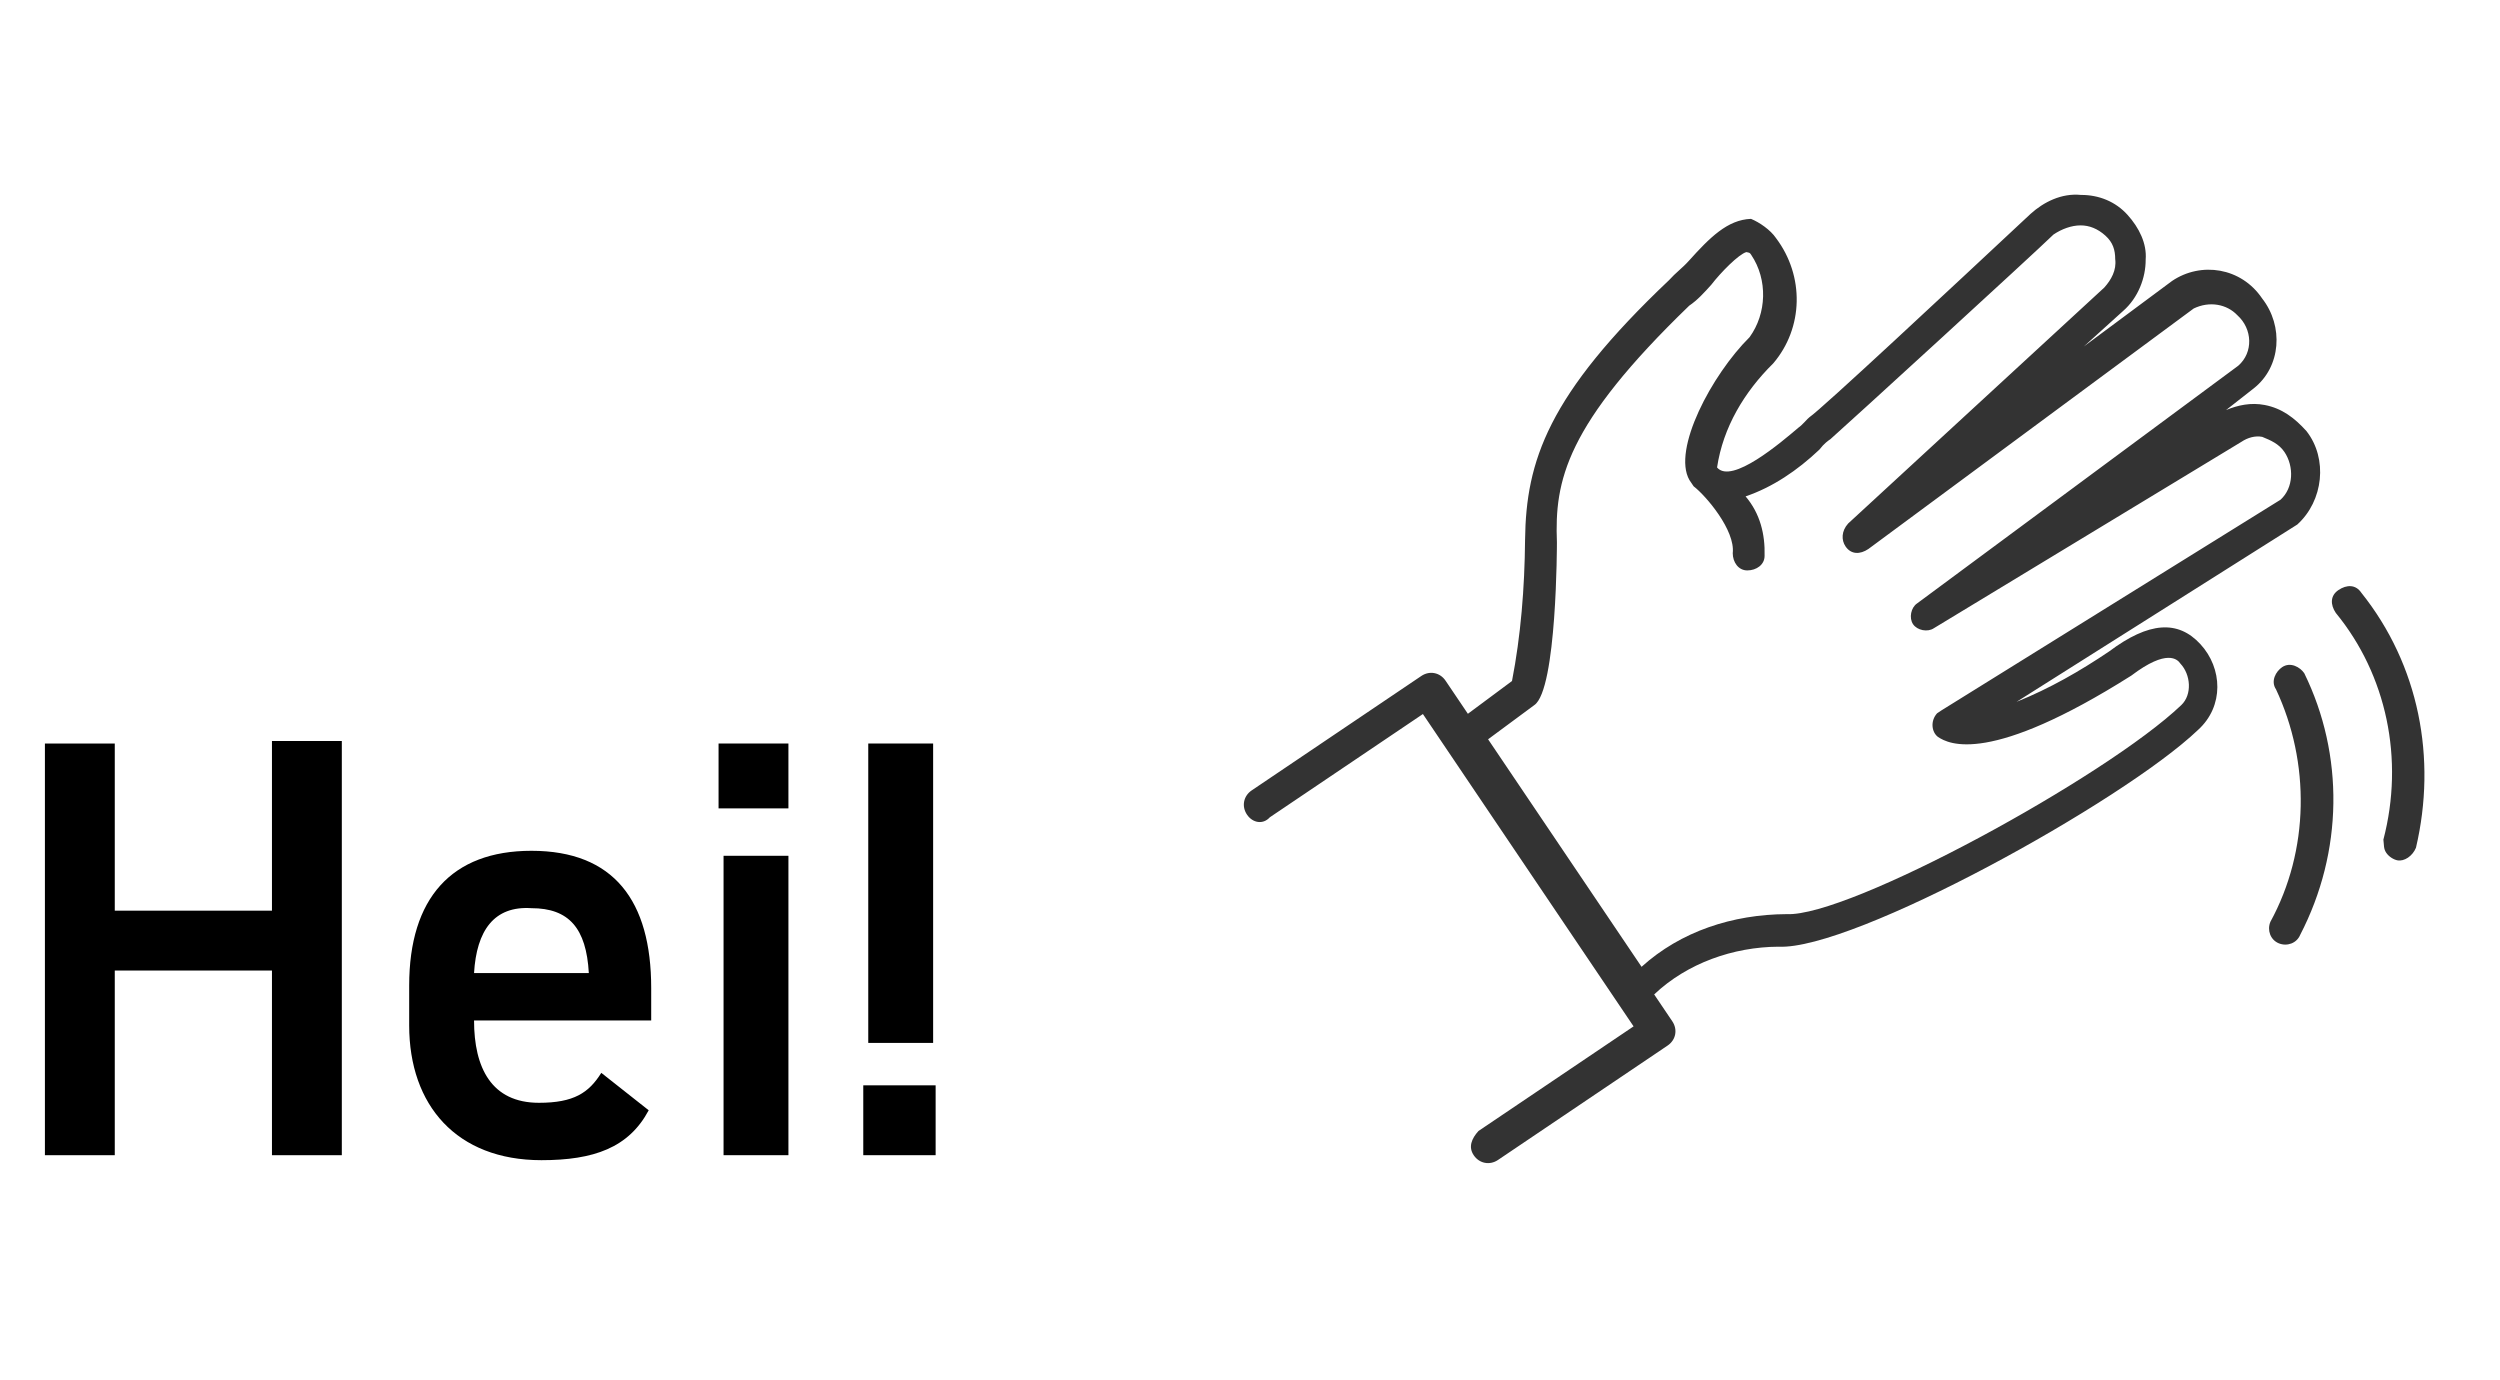
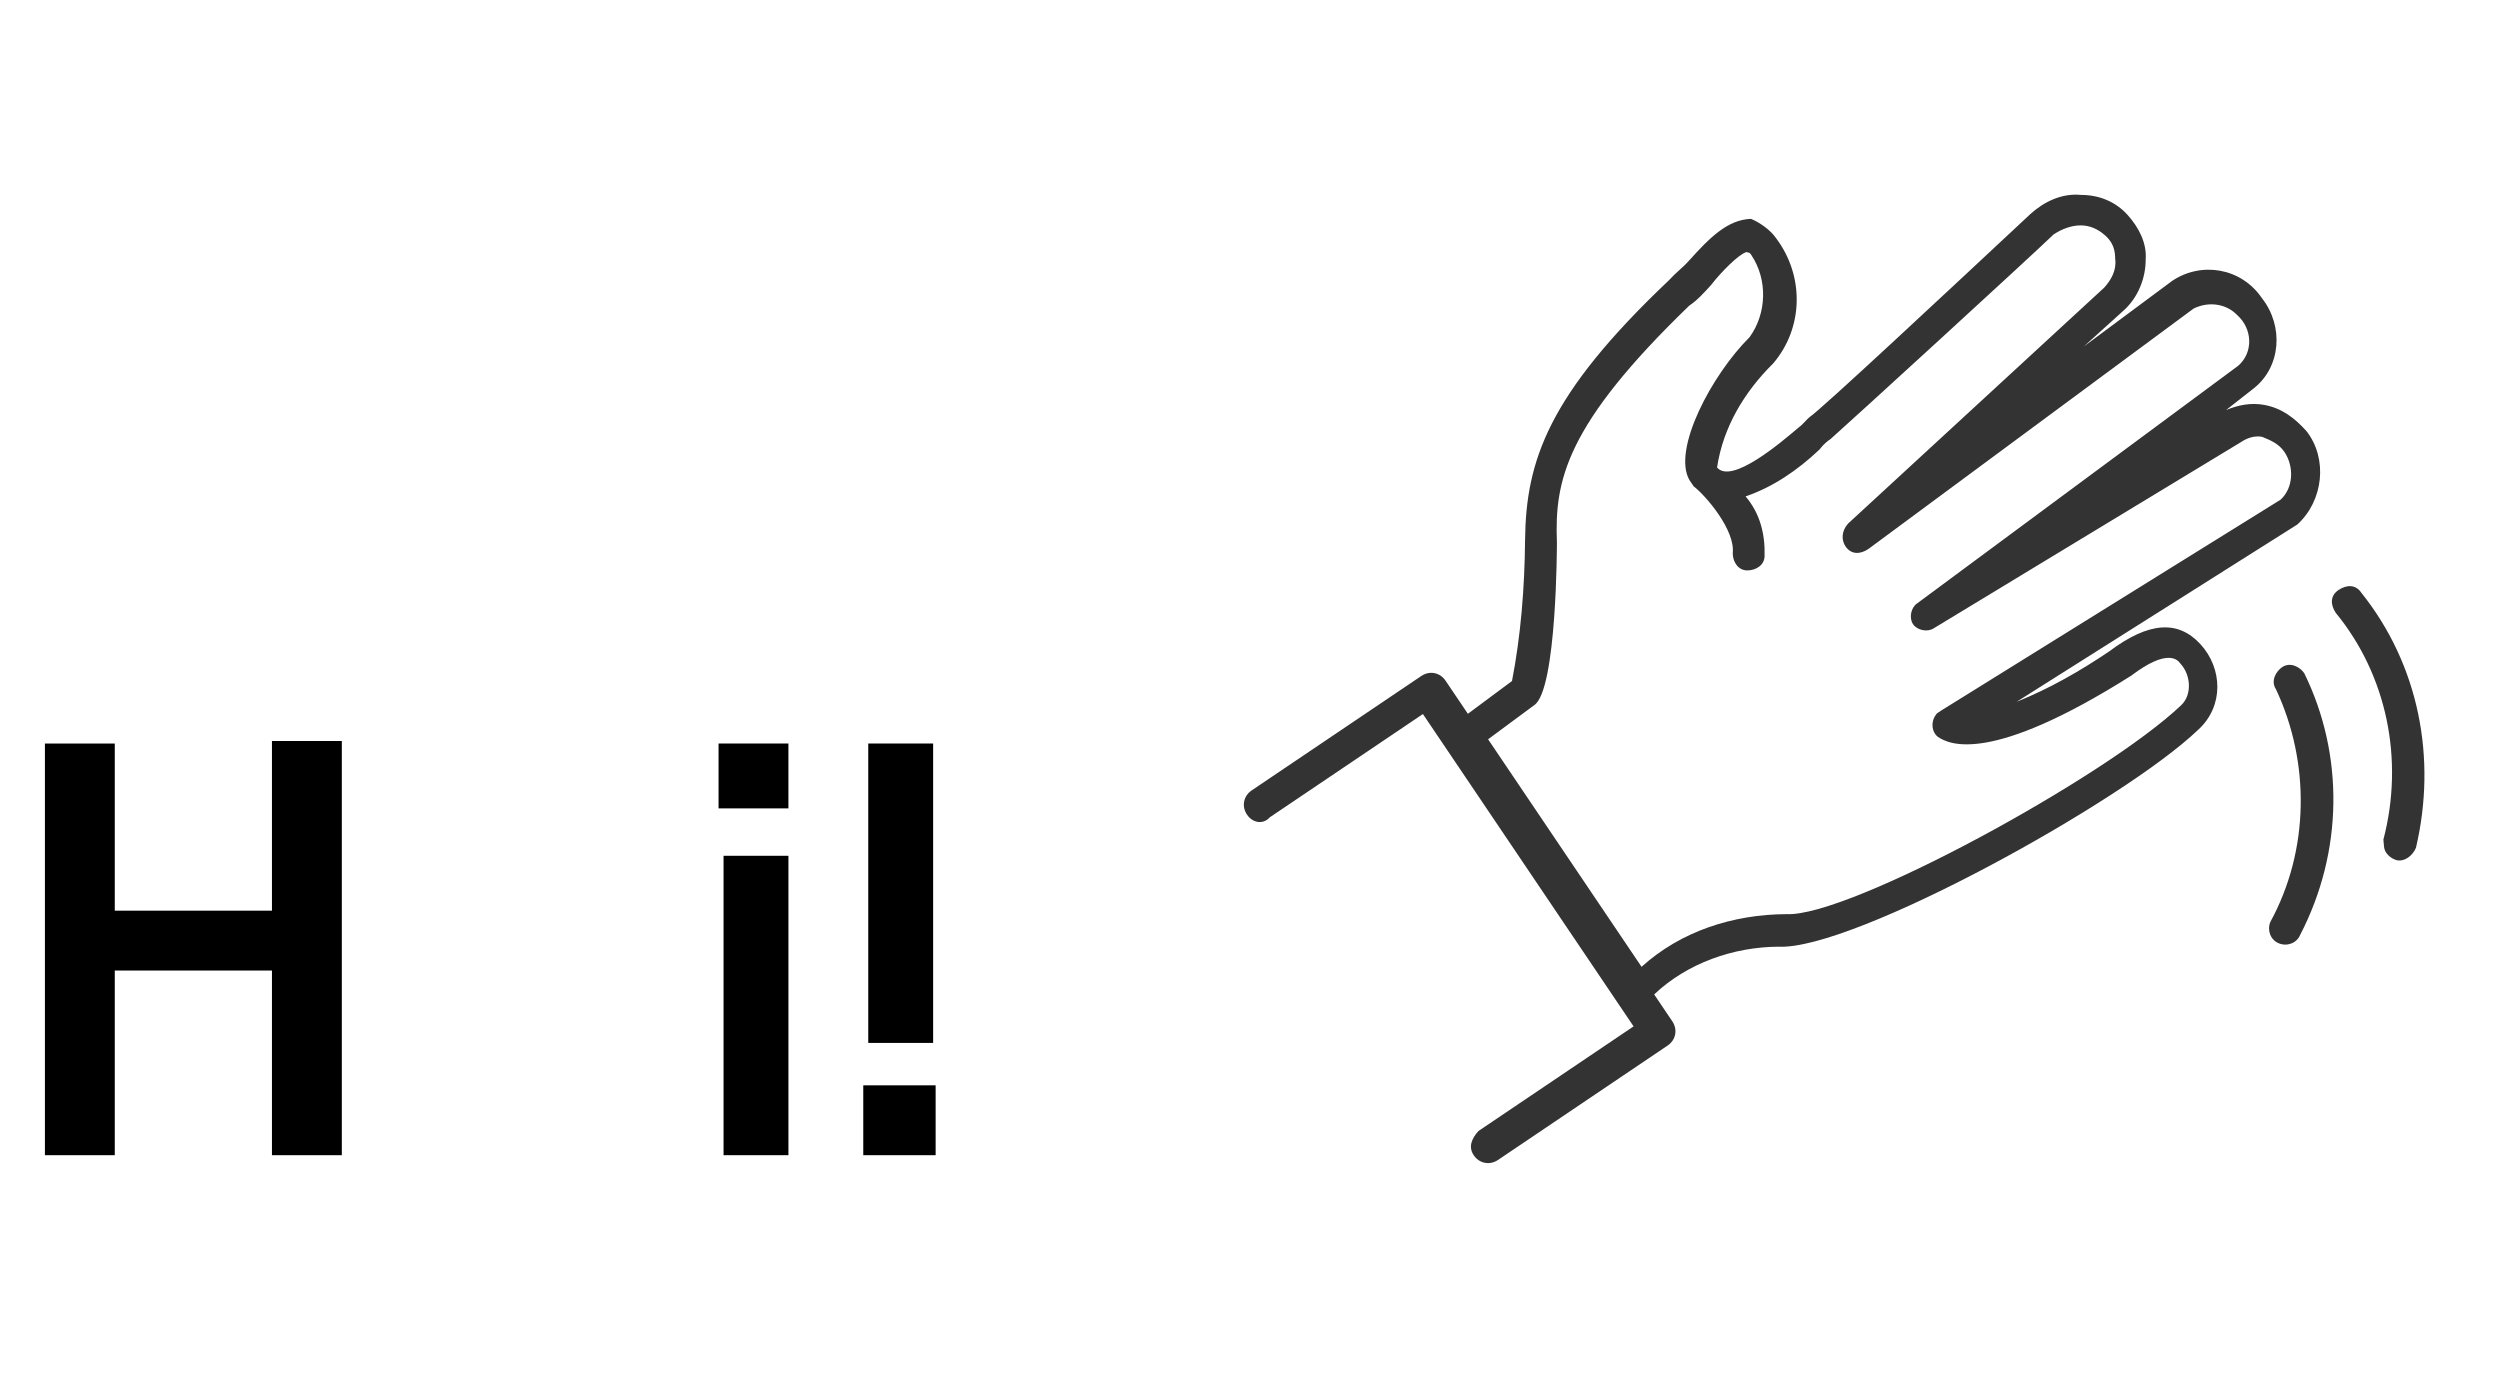
<svg xmlns="http://www.w3.org/2000/svg" version="1.1" id="Layer_1" x="0px" y="0px" viewBox="0 0 100.2 55.3" style="enable-background:new 0 0 100.2 55.3;" xml:space="preserve">
  <style type="text/css">
	.st0{fill:none;}
	.st1{fill:#333333;}
	.st2{enable-background:new    ;}
</style>
  <g id="Group_303" transform="translate(-1752 -1219.682)">
    <g id="Group_31" transform="translate(1817.469 1275.297) rotate(-124)">
      <path id="Path_2075" class="st0" d="M34.9,29.3c-1.2,0-2.3-0.7-2.7-1.9c-0.4-2.1-2-5.1-3.4-5.2h-0.1c0,0-0.1,0-0.1,0    c0,0,0,0-0.1,0h0c-0.6,0.1-2.3,0.4-3.1-0.2c-0.3-0.2-0.7-0.2-0.9,0.1c-0.2,0.3-0.2,0.7,0.1,0.9l0,0c0.7,0.5,1.6,0.8,2.4,0.7    c-0.2,1.2-0.3,2.4-0.1,3.5c0,0.2,0,0.4,0.1,0.6c0.1,0.8,1.6,10.9,1.8,12c0.1,0.4,0,0.8-0.3,1.1c-0.2,0.3-0.5,0.5-0.9,0.6    c-0.3,0.1-0.7,0-1-0.2c-0.4-0.2-0.6-0.6-0.7-1.1l-2.1-13.8c0-0.4-0.4-0.6-0.7-0.5c-0.3,0-0.6,0.3-0.6,0.7l0.7,16.2    c-0.1,0.8-0.8,1.4-1.5,1.3c-0.6-0.1-1.2-0.5-1.3-1.2l-0.7-16c0-0.3-0.3-0.6-0.6-0.6l0,0c-0.3,0-0.6,0.3-0.6,0.6l-0.6,14.4    c0,0.3-0.1,0.6-0.3,0.8c-0.3,0.3-0.6,0.4-1,0.4c-0.7,0-1.4-0.5-1.5-1.2l0.5-16.2c0-0.4-0.3-0.6-0.6-0.7c-0.1,0-0.1,0-0.2,0    c-0.5,0.1-2.1,1.1-2.3,7.8c0.1,1.8-0.5,1.9-0.7,1.9c-0.6,0.1-1.2-0.3-1.4-0.9c-0.7-4.1,0.4-15.9,1.9-17.8c1.2-1.7,1.7-3.9,1.5-6    l11,0l0.1,2.3c0,1.1,4.9,4.4,4.9,4.4c2,1.4,3.7,2.9,4.9,9.7c0.1,0.4,0.1,0.8,0.2,1.2c0.1,0.7,0.4,1.7,0.2,1.9    C35.1,29.2,34.9,29.3,34.9,29.3z" />
      <path id="Path_2076" class="st1" d="M0.9,37c0.2,0,0.3,0.1,0.5,0.2c2.2,2.5,5.4,3.8,8.6,3.5c0.4,0,0.7,0.2,0.7,0.6    c0,0.4-0.2,0.7-0.6,0.7l0,0c-3.7,0.3-7.2-1.2-9.7-3.9c-0.2-0.3-0.2-0.7,0-0.9C0.5,37.1,0.7,37,0.9,37z" />
      <path id="Path_2077" class="st1" d="M9.4,37.7c0,0.4-0.4,0.6-0.7,0.6c-3.6-0.5-6.8-2.7-8.6-6C-0.1,32,0,31.6,0.3,31.4    s0.7-0.1,0.9,0.2c1.5,2.9,4.4,4.9,7.6,5.4C9.2,37,9.4,37.4,9.4,37.7C9.4,37.7,9.4,37.7,9.4,37.7z" />
      <path id="Path_2078" class="st1" d="M35,30.5c-1.9,0.1-3.6-1.1-4.1-2.9c-0.3-1.6-1-3.1-2.2-4.2h0c-0.9,0.1-0.6,2.7-0.5,3.6    c0,0.2,0.1,0.5,0.1,0.6c0,0.6,1.1,7.5,1.8,11.9c0.1,0.7,0,1.5-0.5,2.1c-0.4,0.6-1,1-1.7,1.1c-0.7,0.1-1.4,0-1.9-0.4    c-0.6-0.4-1.1-1.1-1.2-1.9l-0.3-2.1l0.2,4.4c0,1.4-1.1,2.6-2.6,2.6c-1.4,0.1-2.7-0.9-2.8-2.3c0,0,0,0,0,0l-0.1-1.4    c-0.1,0.5-0.3,1-0.7,1.4c-0.5,0.5-1.1,0.7-1.8,0.8c-1.4,0.1-2.7-1-2.9-2.4l0.4-13.3c-0.3,1.4-0.4,2.8-0.4,4.2c0.1,2-0.5,3-1.8,3.2    c-1.3,0.2-2.6-0.6-2.8-2c-0.7-4.1,0.4-16.4,2.2-18.8c1-1.5,1.5-3.4,1.2-5.2l-1.3,0c-0.4,0-0.7-0.3-0.7-0.7l0,0l0-8.2    c0-0.4,0.3-0.7,0.7-0.7c0.4,0,0.6,0.3,0.7,0.7l0,7.5l15.1,0V0.7C27,0.3,27.3,0,27.7,0c0.4,0,0.7,0.3,0.7,0.7l0,8.2    c0,0.4-0.3,0.7-0.7,0.7l0,0h-1.6l0.1,2.2c1.3,1.3,2.8,2.5,4.4,3.6c2.6,1.8,4.3,4,5.4,10.6c0.1,0.4,0.1,0.7,0.2,1.1    c0.3,1.2,0.5,2.2,0,3C35.9,30.3,35.4,30.5,35,30.5L35,30.5z M34.9,27.3c-0.1-0.4-0.2-0.8-0.2-1.2c-1.2-6.8-2.8-8.4-4.9-9.7    c0,0-4.9-3.3-4.9-4.4l-0.1-2.3l-11,0c0.3,2.1-0.3,4.2-1.5,6c-1.5,2-2.6,13.7-1.9,17.8c0.1,0.6,0.8,1,1.4,0.9    c0.2,0,0.8-0.1,0.7-1.9c0.2-6.7,1.8-7.6,2.3-7.8c0.3-0.1,0.7,0.1,0.8,0.5c0,0.1,0,0.1,0,0.2L15,41.4c0.1,0.7,0.8,1.2,1.5,1.2    c0.4,0,0.7-0.2,1-0.4c0.2-0.2,0.3-0.5,0.3-0.8L18.5,27c0-0.3,0.3-0.6,0.6-0.6l0,0c0.3,0,0.6,0.3,0.6,0.6l0.7,16    c0.1,0.8,0.9,1.3,1.7,1.1c0.6-0.1,1.1-0.6,1.2-1.3l-0.7-16.2c0-0.4,0.2-0.7,0.6-0.7c0.3,0,0.6,0.2,0.7,0.6L26,40.3    c0.1,0.4,0.3,0.8,0.7,1c0.3,0.2,0.6,0.3,1,0.2c0.4-0.1,0.7-0.3,0.9-0.6c0.2-0.3,0.3-0.7,0.3-1.1c-0.2-1.1-1.7-11.2-1.8-12    c0-0.1,0-0.3-0.1-0.6c-0.2-1.2-0.2-2.4,0.1-3.5c-0.9,0.1-1.7-0.2-2.4-0.7c-0.3-0.2-0.3-0.6-0.1-0.9c0.2-0.3,0.6-0.3,0.9-0.1l0,0    c0.7,0.6,2.5,0.4,3.1,0.2h0c0,0,0,0,0.1,0c0,0,0.1,0,0.1,0h0.1c1.4,0.1,3,3.1,3.4,5.2c0.4,1.1,1.5,1.9,2.7,1.9    c0.1,0,0.1,0,0.2-0.1C35.3,28.9,35.1,27.9,34.9,27.3z" />
    </g>
  </g>
  <g class="st2">
    <path d="M4.6,36.5h6.3v-6.8h2.8v16.6h-2.8v-7.4H4.6v7.4H1.8V29.8h2.8V36.5z" />
-     <path d="M26,44.5c-0.8,1.5-2.2,2-4.3,2c-3.4,0-5.3-2.2-5.3-5.4v-1.6c0-3.5,1.7-5.4,4.9-5.4c3.3,0,4.8,2,4.8,5.5v1.3H19v0   c0,1.9,0.7,3.3,2.6,3.3c1.4,0,2-0.4,2.5-1.2L26,44.5z M19,39h4.6c-0.1-1.8-0.8-2.6-2.3-2.6C19.8,36.3,19.1,37.3,19,39z" />
-     <path d="M28.8,29.8h2.8v2.6h-2.8V29.8z M29,34.3h2.6v12H29V34.3z" />
+     <path d="M28.8,29.8h2.8v2.6h-2.8V29.8z M29,34.3h2.6v12H29V34.3" />
    <path d="M37.5,46.3h-2.9v-2.8h2.9V46.3z M37.4,29.8h-2.6v12h2.6V29.8z" />
  </g>
</svg>